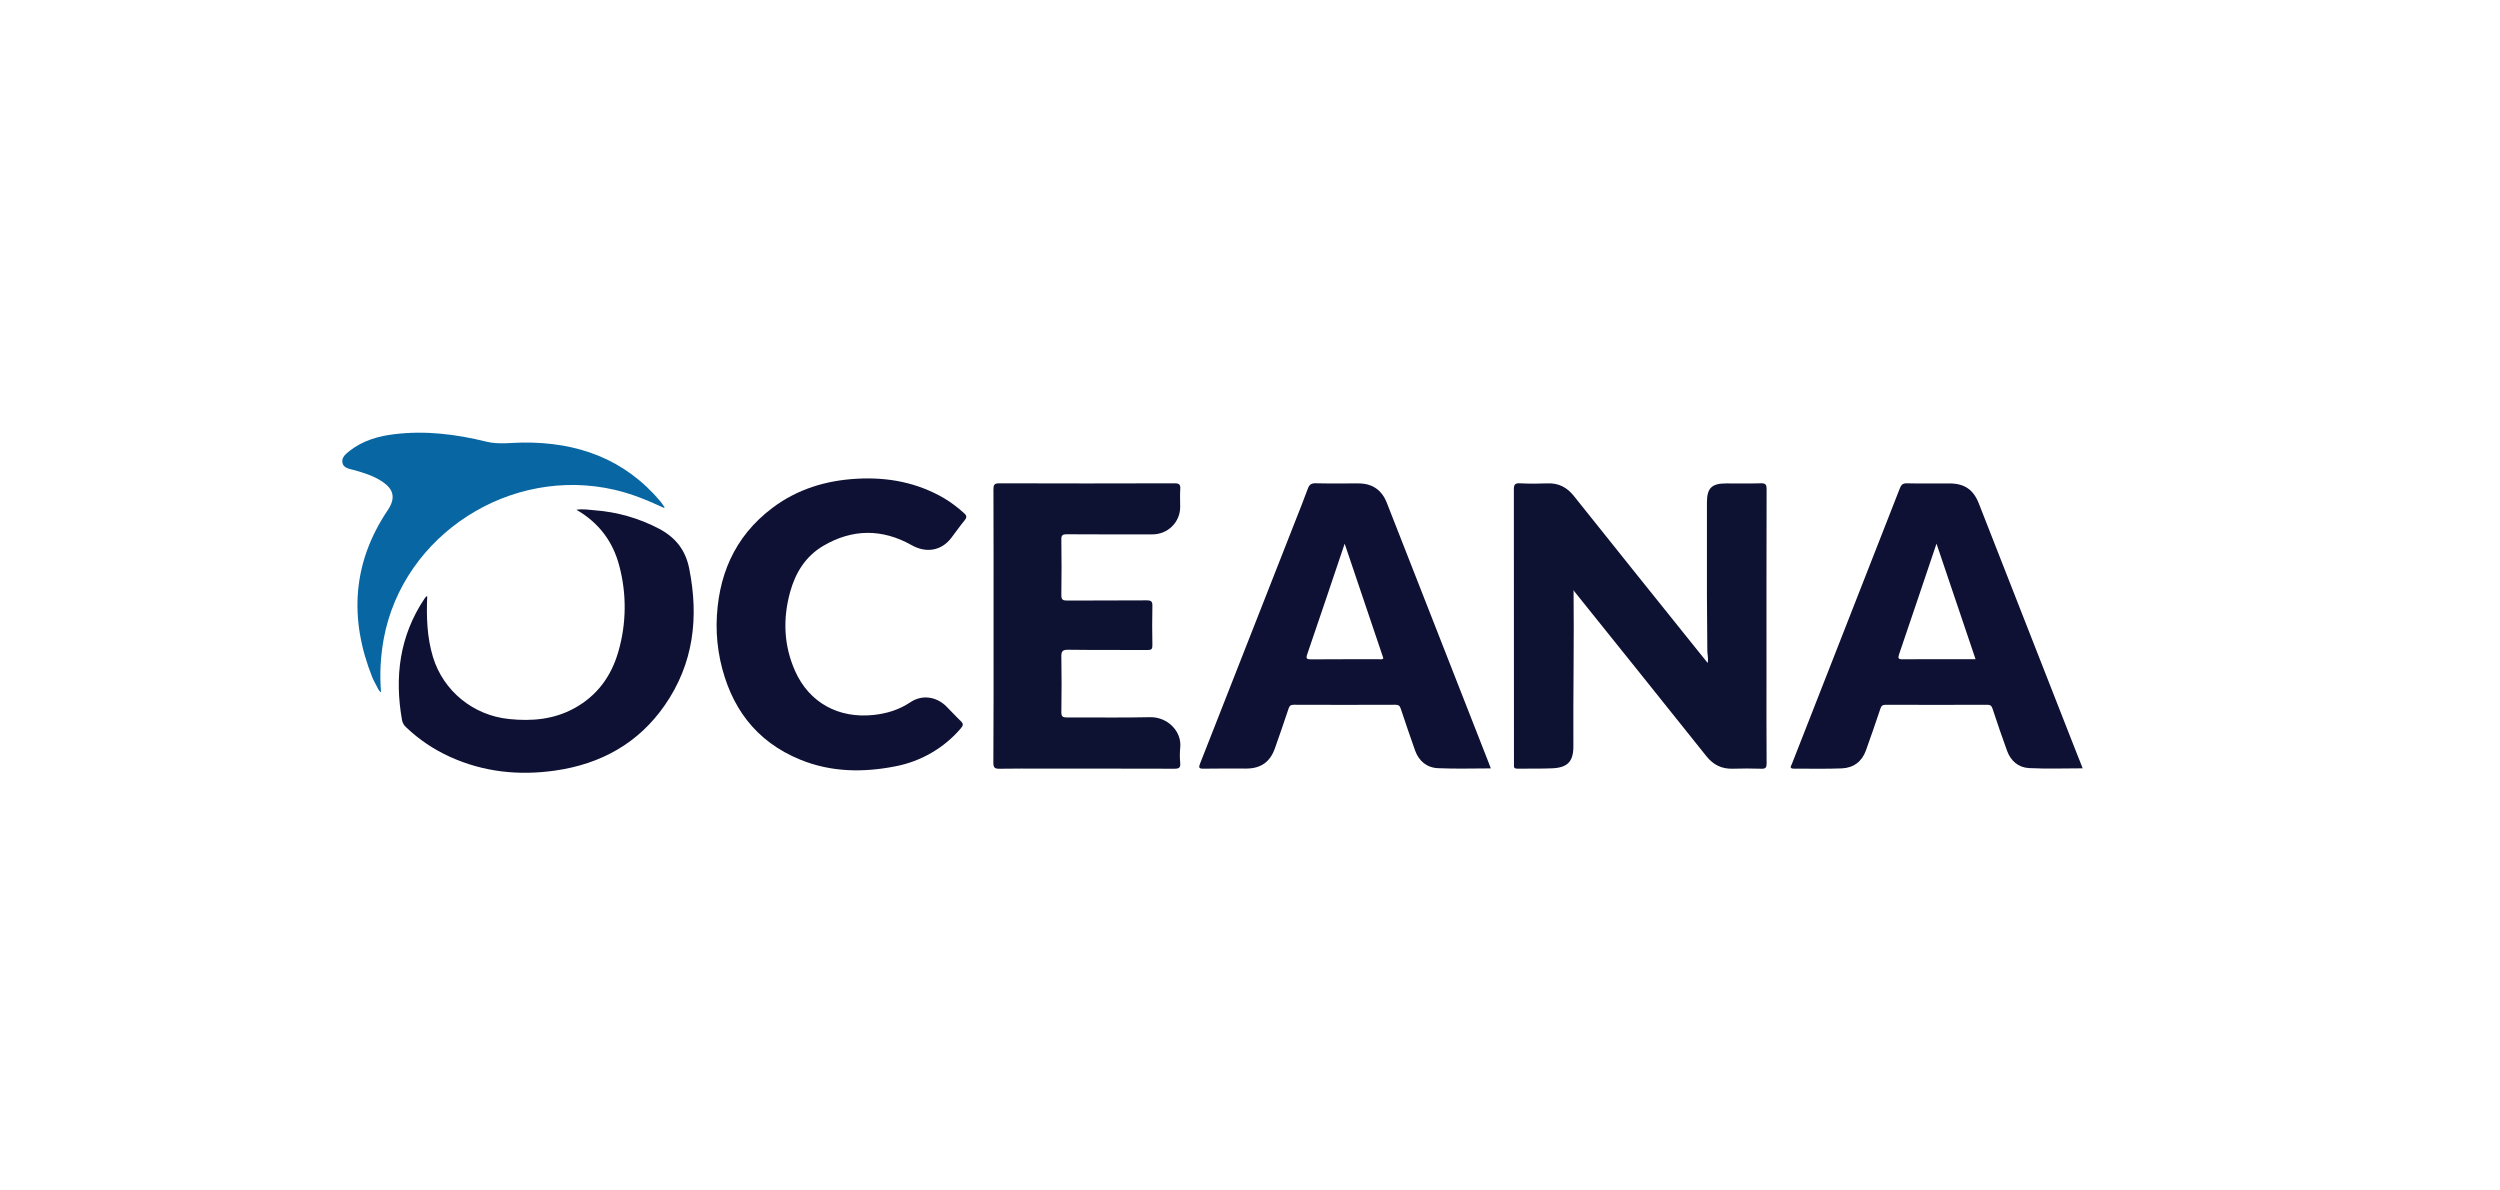
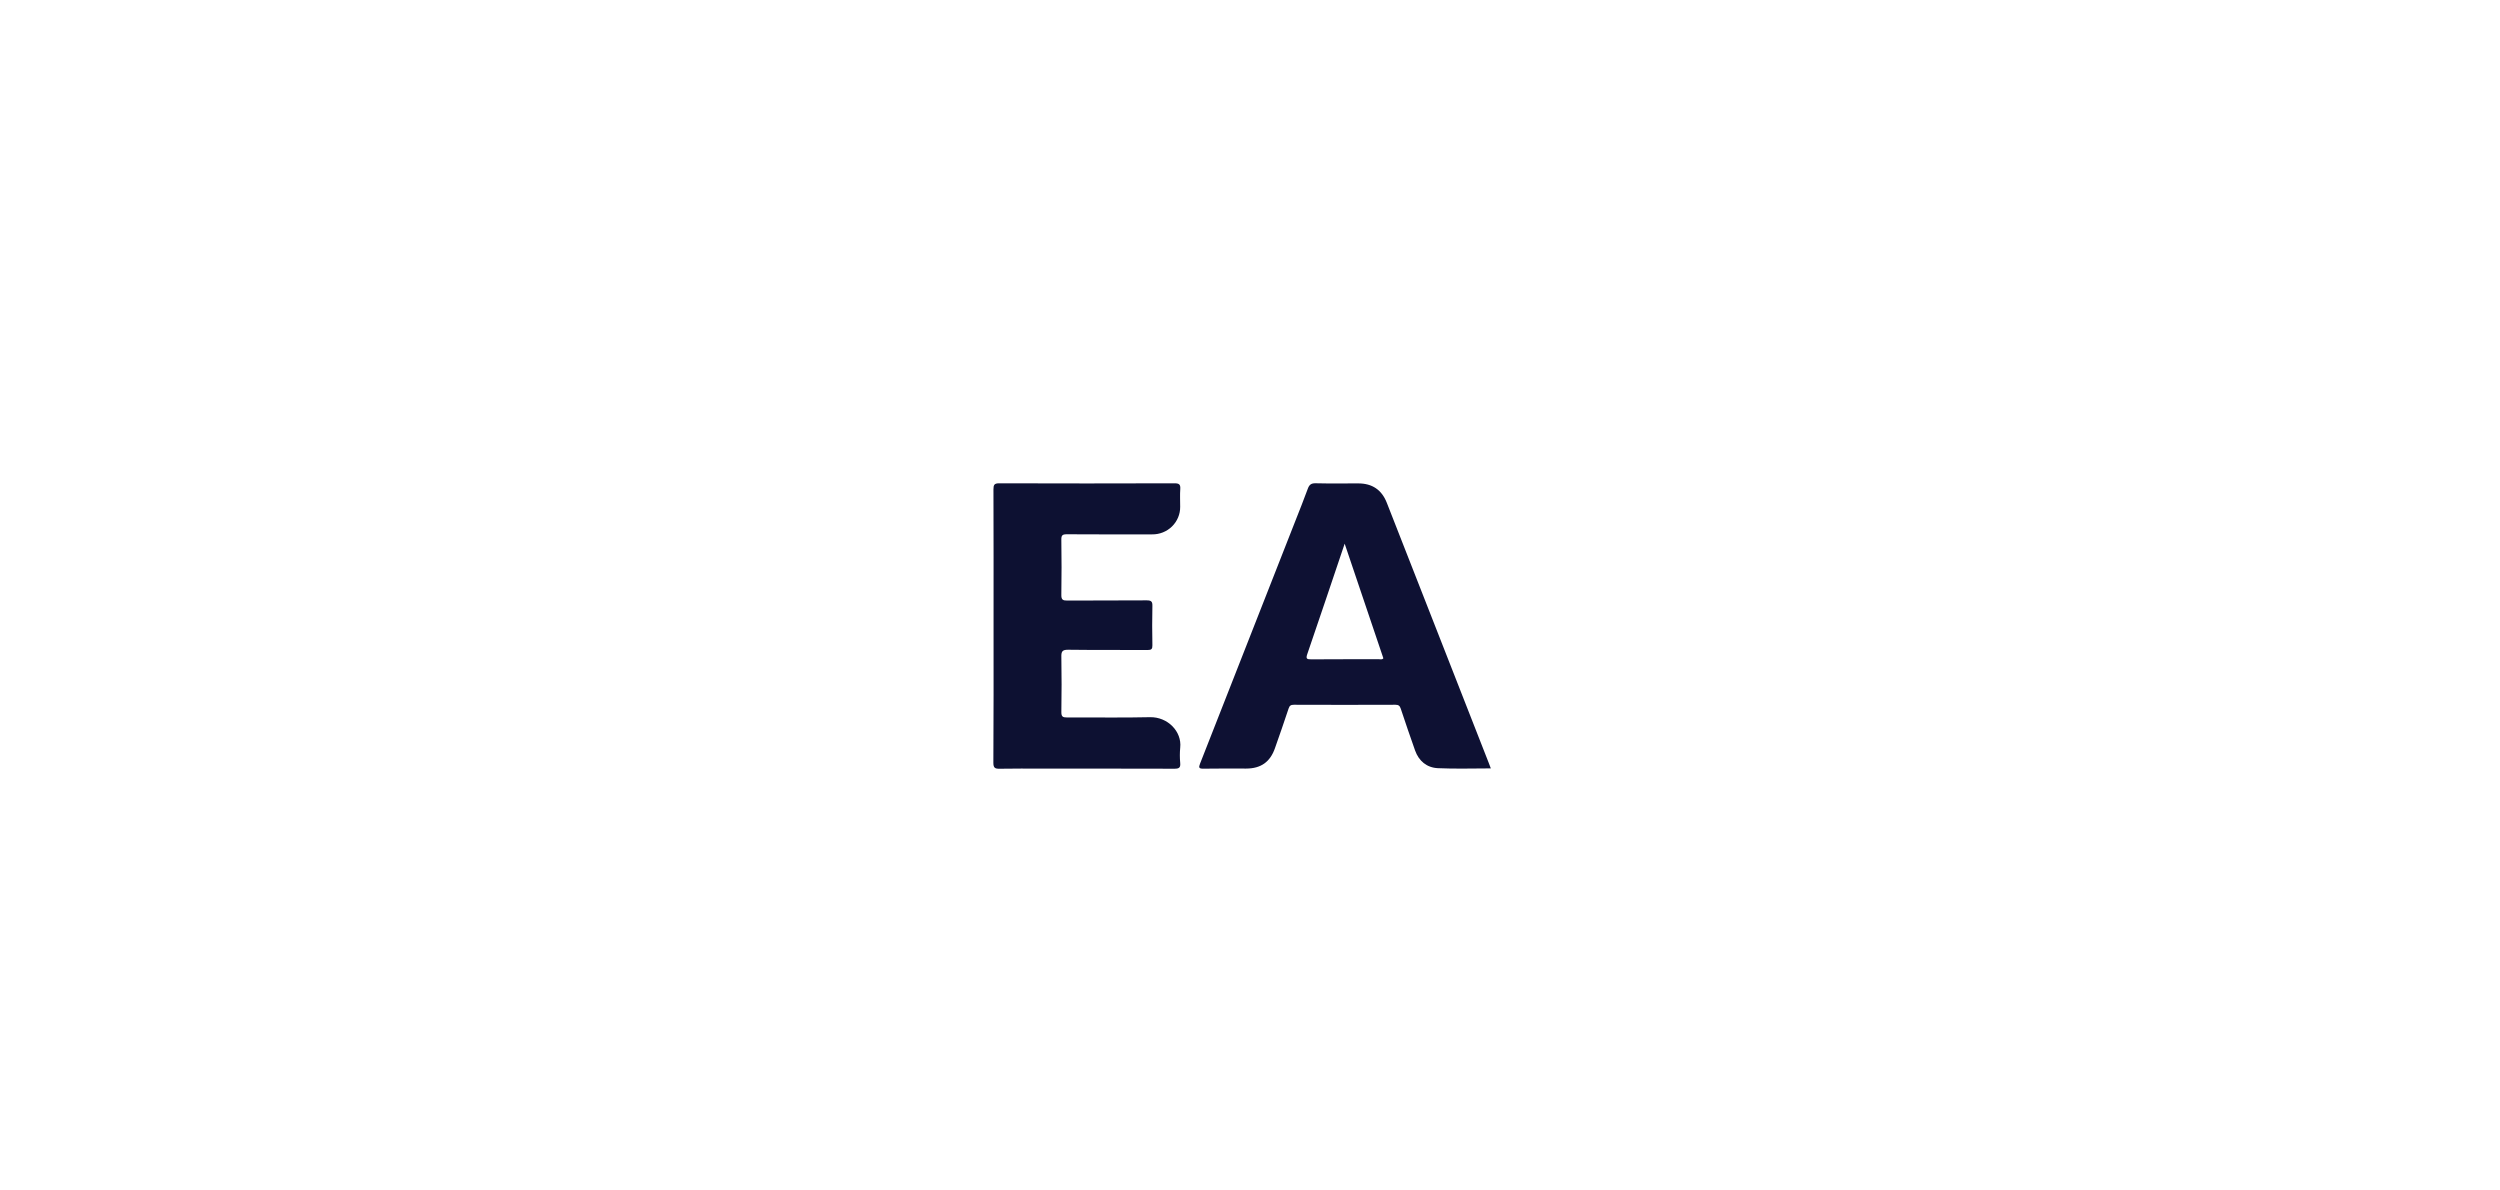
<svg xmlns="http://www.w3.org/2000/svg" width="168px" height="80px" viewBox="0 0 168 80" version="1.1">
  <title>logo-np-oceana</title>
  <desc>Created with Sketch.</desc>
  <defs />
  <g id="Non-Profit" stroke="none" stroke-width="1" fill="none" fill-rule="evenodd">
    <g id="NoN-Profit" transform="translate(-953, -681)">
      <g id="logo-salad" transform="translate(159, 681)">
        <g id="slices" transform="translate(2, 0)" />
      </g>
      <g id="oceana" transform="translate(976, 710)" fill-rule="nonzero">
-         <path d="M82.744,10.645 C82.783,14.166 82.711,17.65 82.731,21.134 C82.737,22.173 82.347,22.59 81.287,22.632 C80.517,22.664 79.745,22.641 78.974,22.655 C78.78,22.655 78.716,22.59 78.738,22.41 C78.742,22.345 78.742,22.281 78.738,22.216 C78.738,16.112 78.736,10.007 78.731,3.903 C78.731,3.573 78.793,3.458 79.15,3.478 C79.763,3.511 80.38,3.504 80.994,3.483 C81.735,3.455 82.297,3.746 82.751,4.314 C85.443,7.685 88.141,11.054 90.846,14.42 C91.136,14.782 91.427,15.143 91.757,15.552 C91.816,15.233 91.734,14.975 91.732,14.716 C91.721,13.477 91.708,12.238 91.706,10.999 C91.702,8.921 91.702,6.843 91.706,4.766 C91.706,3.803 92.027,3.486 92.993,3.486 C93.764,3.486 94.536,3.502 95.308,3.477 C95.627,3.467 95.717,3.539 95.716,3.871 C95.703,8.026 95.708,12.181 95.708,16.339 C95.708,18.326 95.701,20.314 95.716,22.301 C95.716,22.595 95.642,22.669 95.35,22.658 C94.71,22.635 94.068,22.64 93.428,22.658 C92.692,22.675 92.13,22.394 91.673,21.821 C88.721,18.124 85.763,14.433 82.799,10.747 C82.778,10.715 82.76,10.681 82.744,10.645 Z" id="Shape" fill="#0D1132" />
-         <path d="M116.955,22.632 C115.732,22.632 114.541,22.676 113.356,22.616 C112.642,22.58 112.124,22.136 111.877,21.46 C111.533,20.517 111.21,19.567 110.896,18.615 C110.831,18.417 110.739,18.361 110.538,18.361 C108.262,18.369 105.987,18.369 103.711,18.361 C103.5,18.361 103.424,18.439 103.361,18.626 C103.047,19.566 102.723,20.503 102.388,21.436 C102.119,22.181 101.553,22.602 100.77,22.635 C99.7,22.681 98.626,22.645 97.553,22.654 C97.211,22.654 97.36,22.478 97.416,22.336 C98.232,20.25 99.05,18.164 99.868,16.078 C101.471,11.989 103.072,7.9 104.671,3.811 C104.762,3.579 104.867,3.472 105.142,3.479 C106.096,3.5 107.051,3.486 108.006,3.487 C109.004,3.487 109.612,3.901 109.975,4.828 C112.172,10.435 114.37,16.042 116.567,21.649 C116.701,21.97 116.823,22.292 116.955,22.632 Z M107.133,7.531 C106.288,10.036 105.462,12.499 104.622,14.957 C104.525,15.24 104.568,15.309 104.868,15.305 C105.889,15.292 106.909,15.299 107.929,15.299 L109.758,15.299 C108.875,12.7 108.01,10.133 107.133,7.534 L107.133,7.531 Z" id="Shape" fill="#0E1133" />
        <path d="M77.183,22.636 C75.979,22.636 74.802,22.676 73.63,22.622 C72.881,22.587 72.347,22.143 72.093,21.431 C71.76,20.498 71.444,19.558 71.129,18.618 C71.069,18.439 70.989,18.359 70.777,18.36 C68.502,18.369 66.226,18.369 63.95,18.36 C63.747,18.36 63.658,18.416 63.593,18.615 C63.3,19.507 62.986,20.396 62.677,21.278 C62.353,22.208 61.73,22.646 60.737,22.648 C59.783,22.648 58.828,22.638 57.874,22.655 C57.56,22.661 57.54,22.578 57.645,22.312 C59.784,16.878 61.919,11.442 64.049,6.003 C64.331,5.285 64.62,4.568 64.884,3.843 C64.981,3.578 65.107,3.468 65.412,3.476 C66.367,3.5 67.321,3.483 68.276,3.485 C69.218,3.485 69.853,3.919 70.194,4.789 C71.307,7.628 72.421,10.468 73.533,13.307 C74.703,16.292 75.872,19.277 77.041,22.261 C77.089,22.38 77.131,22.499 77.183,22.636 Z M67.362,7.535 C66.512,10.053 65.691,12.505 64.851,14.95 C64.742,15.267 64.814,15.31 65.119,15.308 C66.636,15.295 68.152,15.303 69.67,15.3 C69.765,15.3 69.877,15.344 69.962,15.236 C69.102,12.692 68.243,10.145 67.362,7.536 L67.362,7.535 Z" id="Shape" fill="#0E1133" />
        <path d="M43.767,13.03 C43.767,9.984 43.772,6.939 43.76,3.892 C43.76,3.588 43.809,3.476 44.152,3.478 C48.076,3.491 51.999,3.491 55.923,3.478 C56.225,3.478 56.336,3.544 56.315,3.857 C56.286,4.255 56.309,4.657 56.308,5.057 C56.313,5.552 56.115,6.028 55.759,6.377 C55.403,6.726 54.92,6.918 54.418,6.91 C52.509,6.91 50.6,6.917 48.69,6.903 C48.396,6.903 48.318,6.972 48.322,7.264 C48.34,8.503 48.343,9.742 48.322,10.981 C48.317,11.301 48.425,11.36 48.72,11.358 C50.498,11.345 52.277,11.358 54.056,11.344 C54.37,11.344 54.449,11.425 54.441,11.727 C54.42,12.604 54.424,13.482 54.441,14.36 C54.445,14.611 54.379,14.682 54.12,14.681 C52.342,14.669 50.563,14.687 48.784,14.663 C48.391,14.658 48.313,14.779 48.323,15.138 C48.346,16.377 48.343,17.616 48.323,18.855 C48.323,19.156 48.415,19.215 48.7,19.214 C50.556,19.202 52.415,19.24 54.271,19.195 C55.474,19.167 56.428,20.163 56.311,21.236 C56.278,21.583 56.278,21.933 56.311,22.28 C56.339,22.594 56.223,22.659 55.919,22.658 C52.976,22.647 50.034,22.652 47.092,22.652 C46.124,22.652 45.156,22.638 44.188,22.659 C43.857,22.667 43.751,22.6 43.754,22.244 C43.775,19.173 43.767,16.102 43.767,13.03 Z" id="Shape" fill="#0D1132" />
-         <path d="M25.155,12.949 C25.206,9.774 26.31,7.08 28.922,5.118 C30.589,3.867 32.51,3.284 34.597,3.17 C36.684,3.056 38.645,3.43 40.454,4.486 C40.934,4.776 41.382,5.114 41.794,5.493 C41.983,5.662 41.976,5.779 41.823,5.966 C41.509,6.347 41.228,6.751 40.93,7.142 C40.256,8.023 39.235,8.182 38.262,7.634 C36.282,6.52 34.276,6.532 32.321,7.683 C31.132,8.38 30.451,9.493 30.094,10.791 C29.601,12.587 29.666,14.366 30.425,16.081 C31.373,18.221 33.35,19.297 35.704,19.045 C36.607,18.949 37.426,18.694 38.183,18.187 C38.954,17.671 39.909,17.8 40.581,18.458 C40.914,18.786 41.225,19.135 41.564,19.457 C41.745,19.63 41.737,19.75 41.575,19.936 C40.441,21.271 38.872,22.178 37.137,22.503 C34.983,22.923 32.843,22.89 30.789,22.054 C27.75,20.815 26.074,18.477 25.399,15.371 C25.232,14.574 25.15,13.762 25.155,12.949 Z" id="Shape" fill="#0E1133" />
-         <path d="M5.71,11.062 C5.649,12.46 5.694,13.822 6.095,15.149 C6.787,17.433 8.806,19.079 11.21,19.318 C12.737,19.478 14.209,19.348 15.575,18.604 C17.123,17.761 18.077,16.448 18.552,14.794 C19.098,12.913 19.12,10.922 18.617,9.029 C18.199,7.423 17.271,6.142 15.733,5.254 C16.191,5.19 16.58,5.259 16.966,5.291 C18.478,5.405 19.949,5.826 21.288,6.53 C22.403,7.125 23.07,7.959 23.318,9.221 C23.969,12.5 23.611,15.59 21.677,18.386 C19.908,20.942 17.38,22.345 14.301,22.783 C11.859,23.132 9.489,22.882 7.227,21.854 C6.146,21.363 5.156,20.696 4.3,19.881 C4.153,19.754 4.053,19.582 4.016,19.393 C3.505,16.495 3.845,13.752 5.514,11.247 C5.55,11.193 5.593,11.142 5.63,11.092 C5.636,11.084 5.65,11.083 5.71,11.062 Z" id="Shape" fill="#0E1133" />
-         <path d="M21.627,5.135 C20.566,4.639 19.489,4.193 18.34,3.924 C11.313,2.273 4.086,6.921 2.787,13.925 C2.568,15.114 2.507,16.326 2.606,17.531 C2.425,17.399 2.371,17.206 2.278,17.039 C2.181,16.871 2.095,16.697 2.019,16.519 C0.459,12.6 0.669,8.828 3.06,5.278 C3.653,4.399 3.38,3.822 2.682,3.359 C2.1,2.972 1.441,2.769 0.773,2.585 C0.462,2.499 0.071,2.459 0.008,2.08 C-0.051,1.729 0.243,1.499 0.498,1.297 C1.376,0.609 2.411,0.31 3.499,0.178 C5.59,-0.079 7.65,0.178 9.672,0.677 C10.505,0.881 11.3,0.75 12.114,0.74 C15.81,0.697 18.985,1.842 21.398,4.716 C21.497,4.834 21.574,4.97 21.661,5.097 L21.627,5.135 Z" id="Shape" fill="#0866A3" />
      </g>
    </g>
  </g>
</svg>